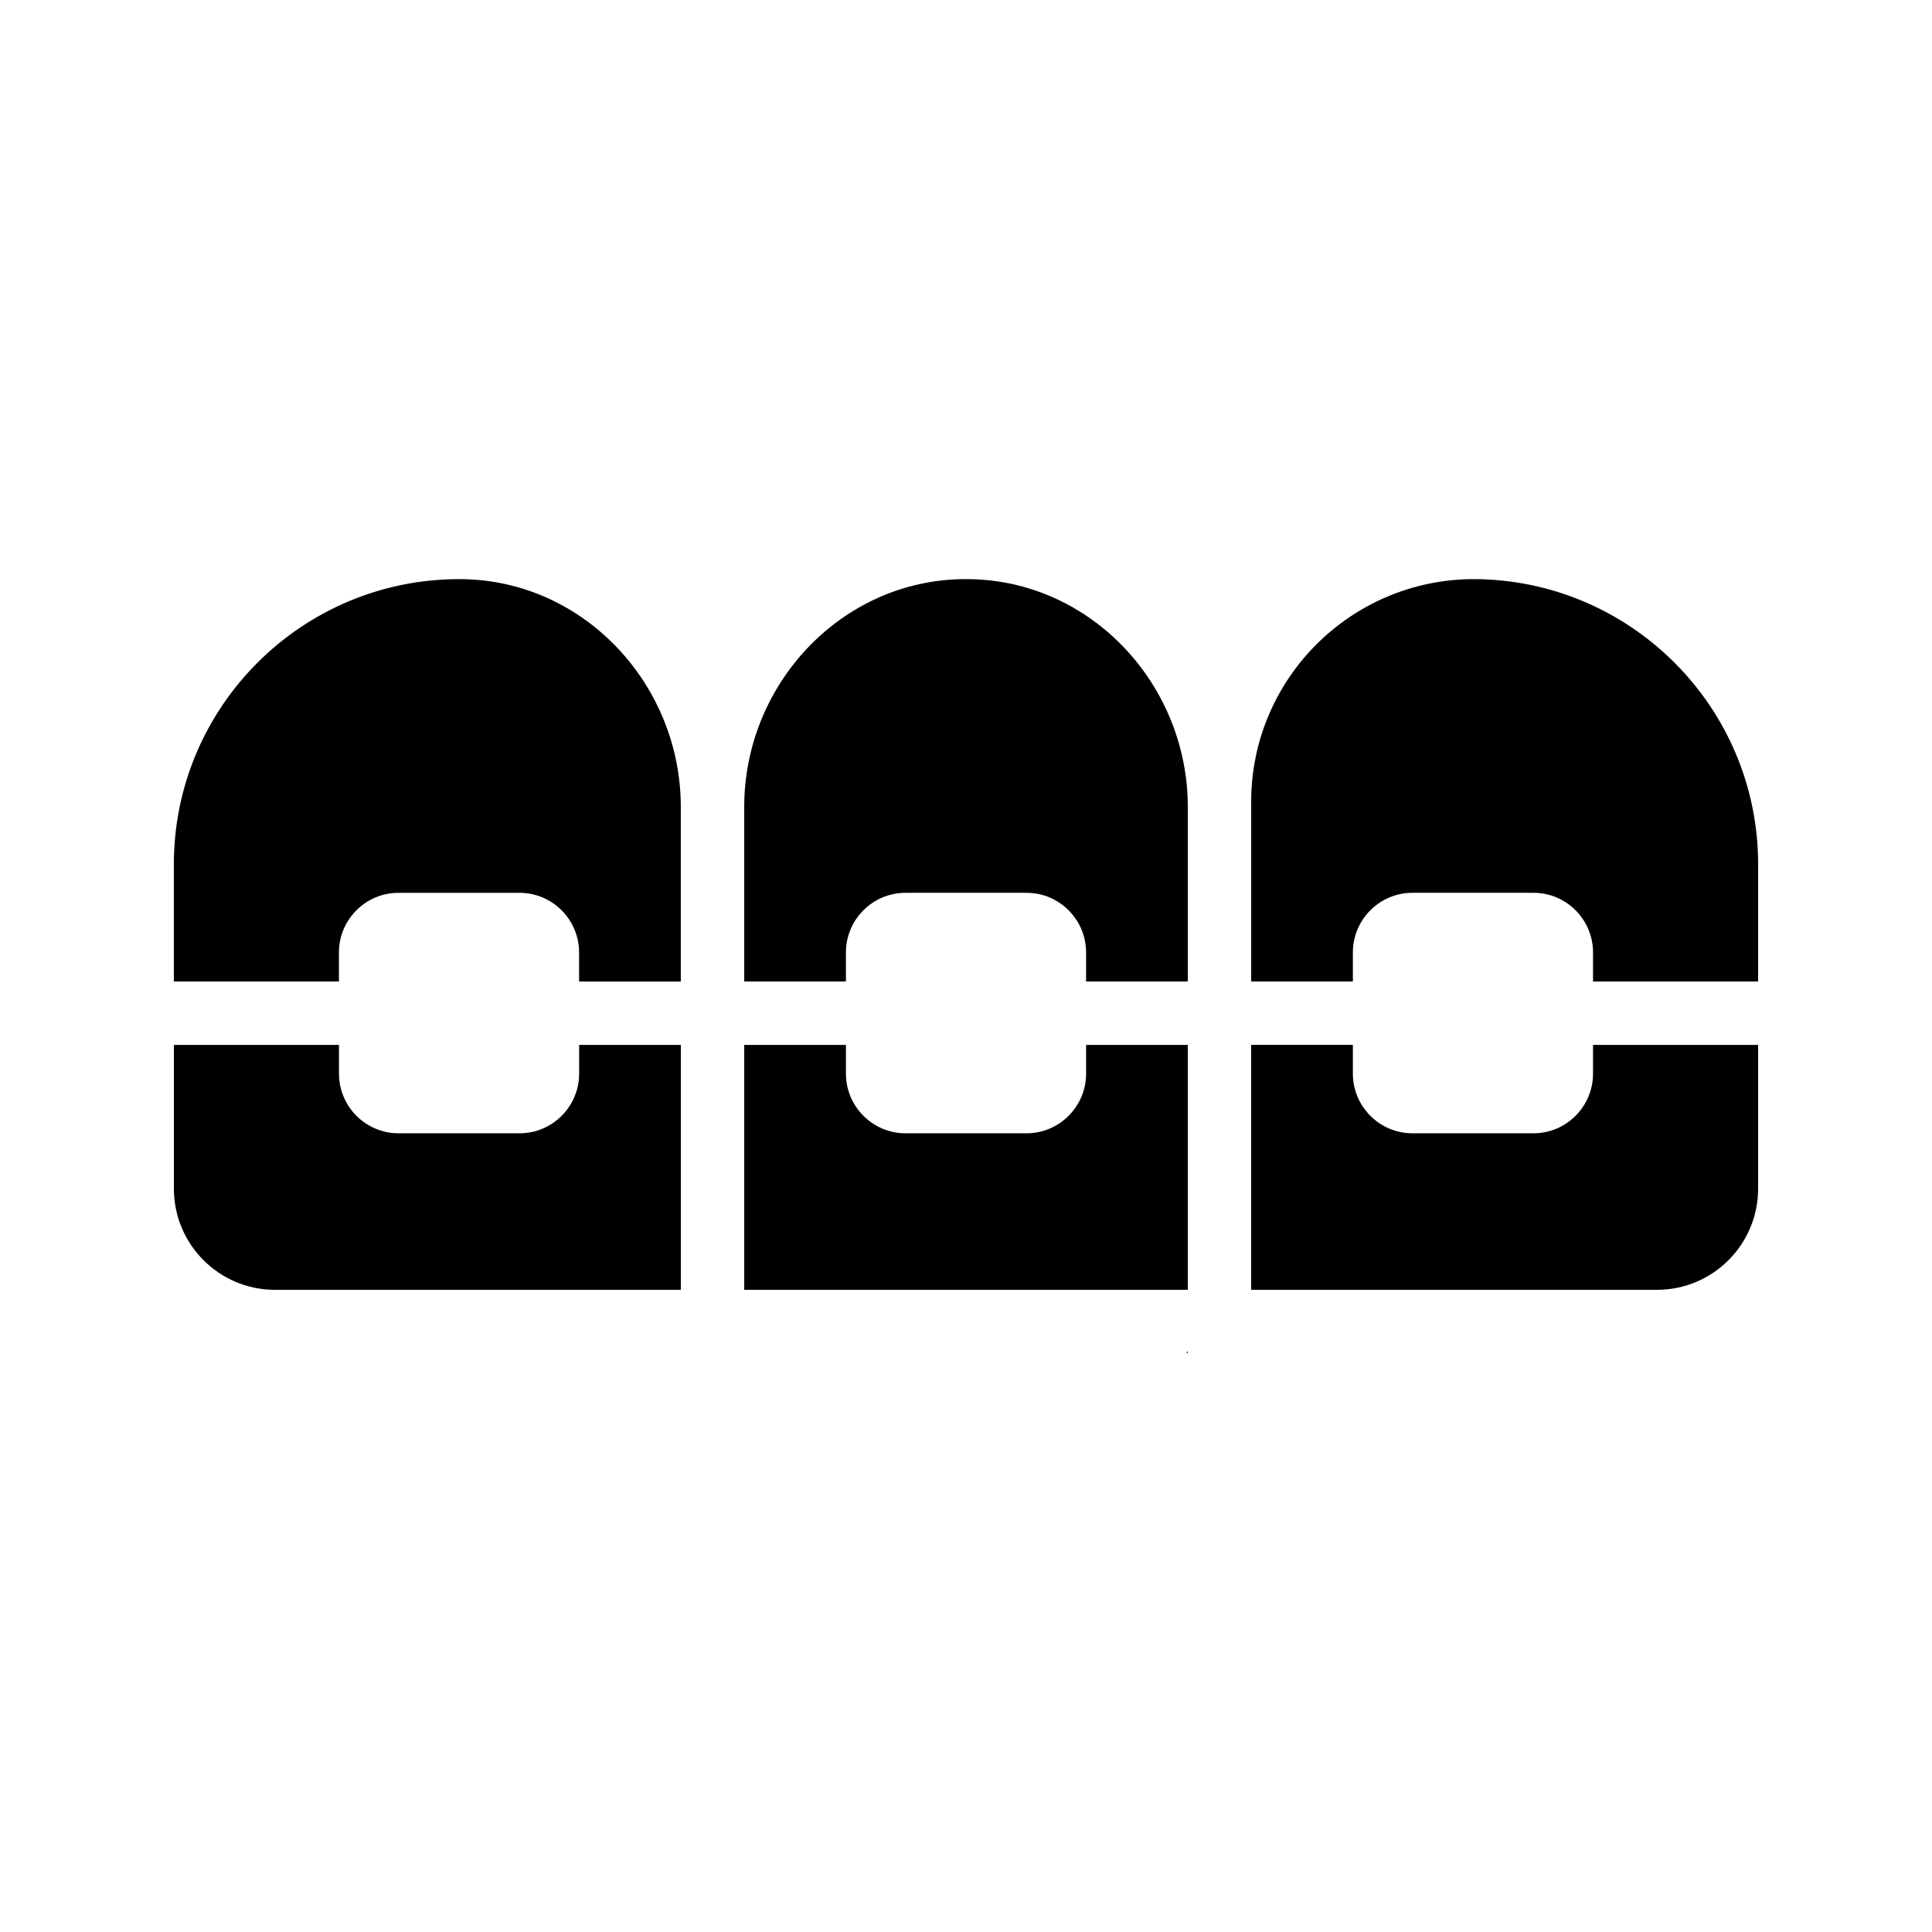
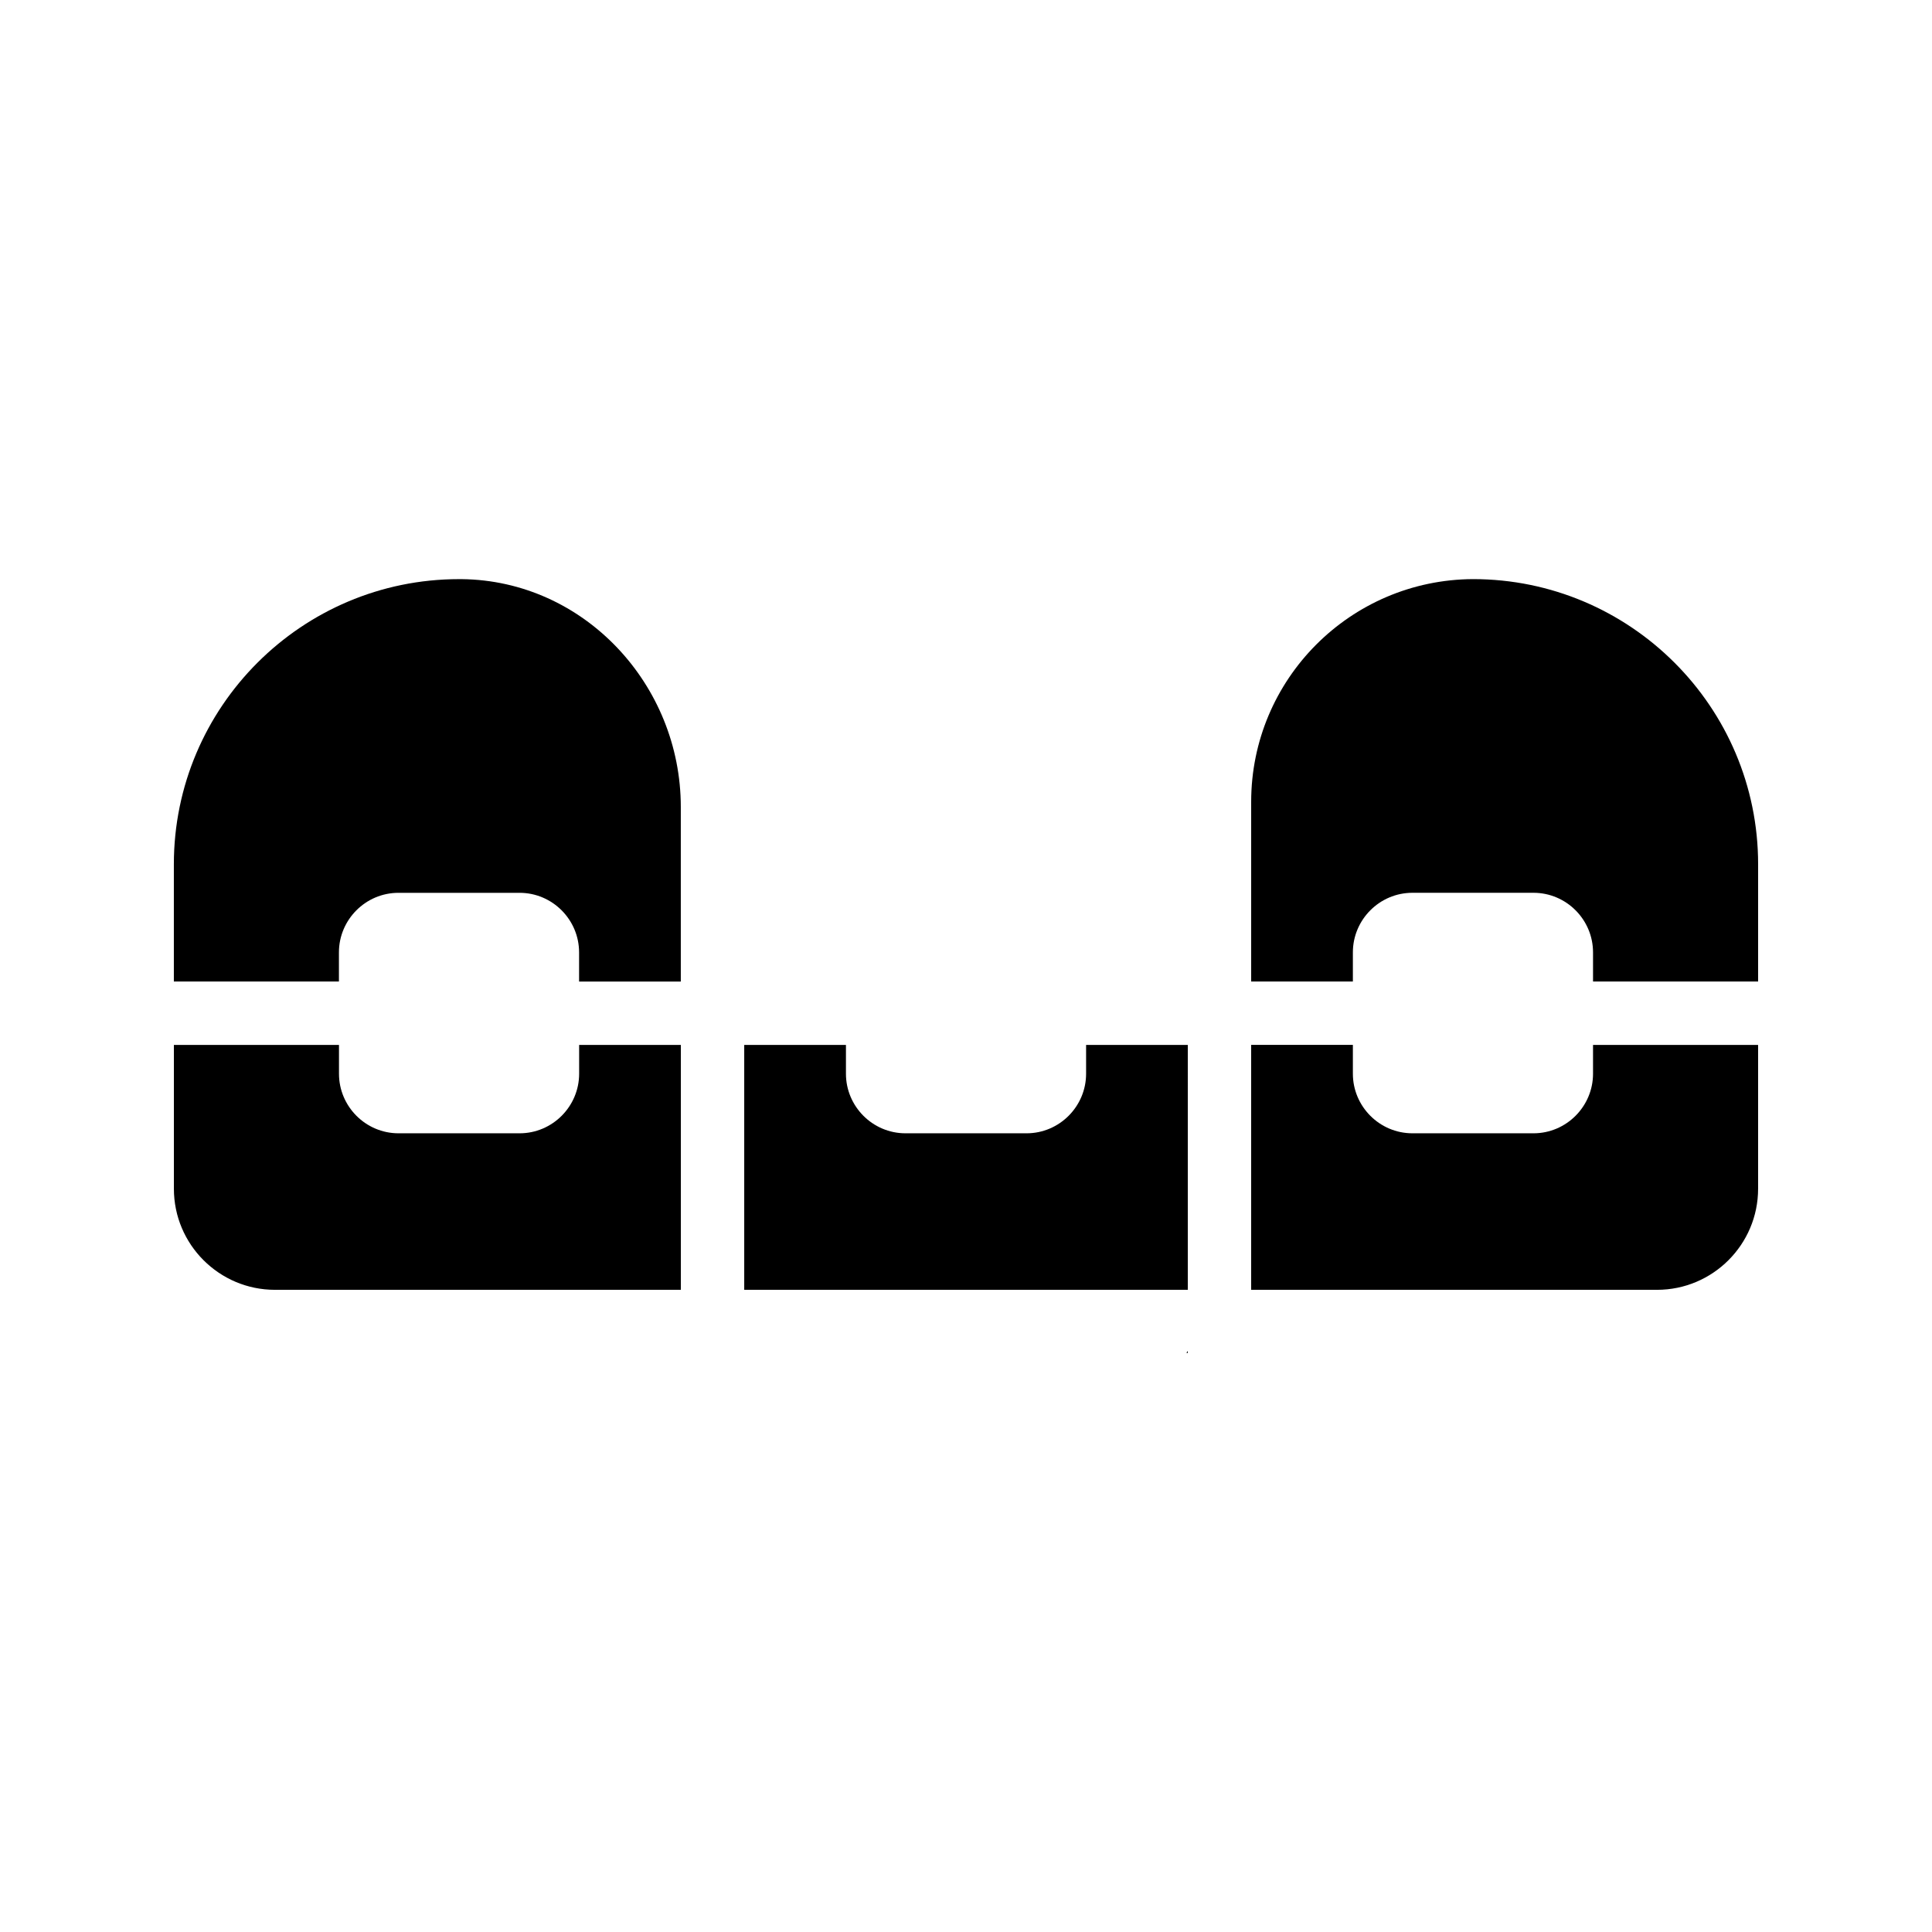
<svg xmlns="http://www.w3.org/2000/svg" fill="#000000" width="800px" height="800px" version="1.1" viewBox="144 144 512 512">
  <g>
    <path d="m324.43 420.91h-26.953v7.641c0 8.648-7.055 15.785-15.785 15.785h-32.074c-8.734 0-15.785-7.137-15.785-15.785v-7.641h-43.75v38.121c0 14.777 12.008 26.785 26.785 26.785h107.56z" />
    <path d="m233.82 396.39c0-8.648 7.055-15.785 15.785-15.785h32.074c8.734 0 15.785 7.137 15.785 15.785v7.727h26.957v-46.266c0-32.41-25.609-60.039-58.105-60.375h-0.672c-41.648 0-75.57 33.84-75.57 75.57v31.066h43.746z" />
    <path d="m534.35 297.47c-32.496 0.168-58.777 26.535-58.777 59.031v47.609h26.953v-7.727c0-8.648 7.055-15.785 15.785-15.785h32.074c8.734 0 15.785 7.137 15.785 15.785v7.727h43.75v-31.066c0-41.734-33.922-75.574-75.57-75.574z" />
-     <path d="m458.78 357.85c0-32.41-25.609-60.039-58.105-60.375h-1.344c-32.496 0.336-58.105 27.961-58.105 60.375v46.266h26.953v-7.727c0-8.648 7.055-15.785 15.785-15.785h32.074c8.734 0 15.785 7.137 15.785 15.785v7.727h26.957z" />
    <path d="m458.78 420.91h-26.953v7.641c0 8.648-7.055 15.785-15.785 15.785h-32.074c-8.734 0-15.785-7.137-15.785-15.785v-7.641h-26.957v64.906h117.55z" />
-     <path d="m458.78 502.02c-0.418 0.504-0.418 0.672 0 0.504z" />
+     <path d="m458.78 502.02c-0.418 0.504-0.418 0.672 0 0.504" />
    <path d="m566.17 428.55c0 8.648-7.055 15.785-15.785 15.785h-32.074c-8.734 0-15.785-7.137-15.785-15.785v-7.641h-26.957v64.906h107.56c14.777 0 26.785-12.008 26.785-26.785v-38.121h-43.746z" />
  </g>
</svg>